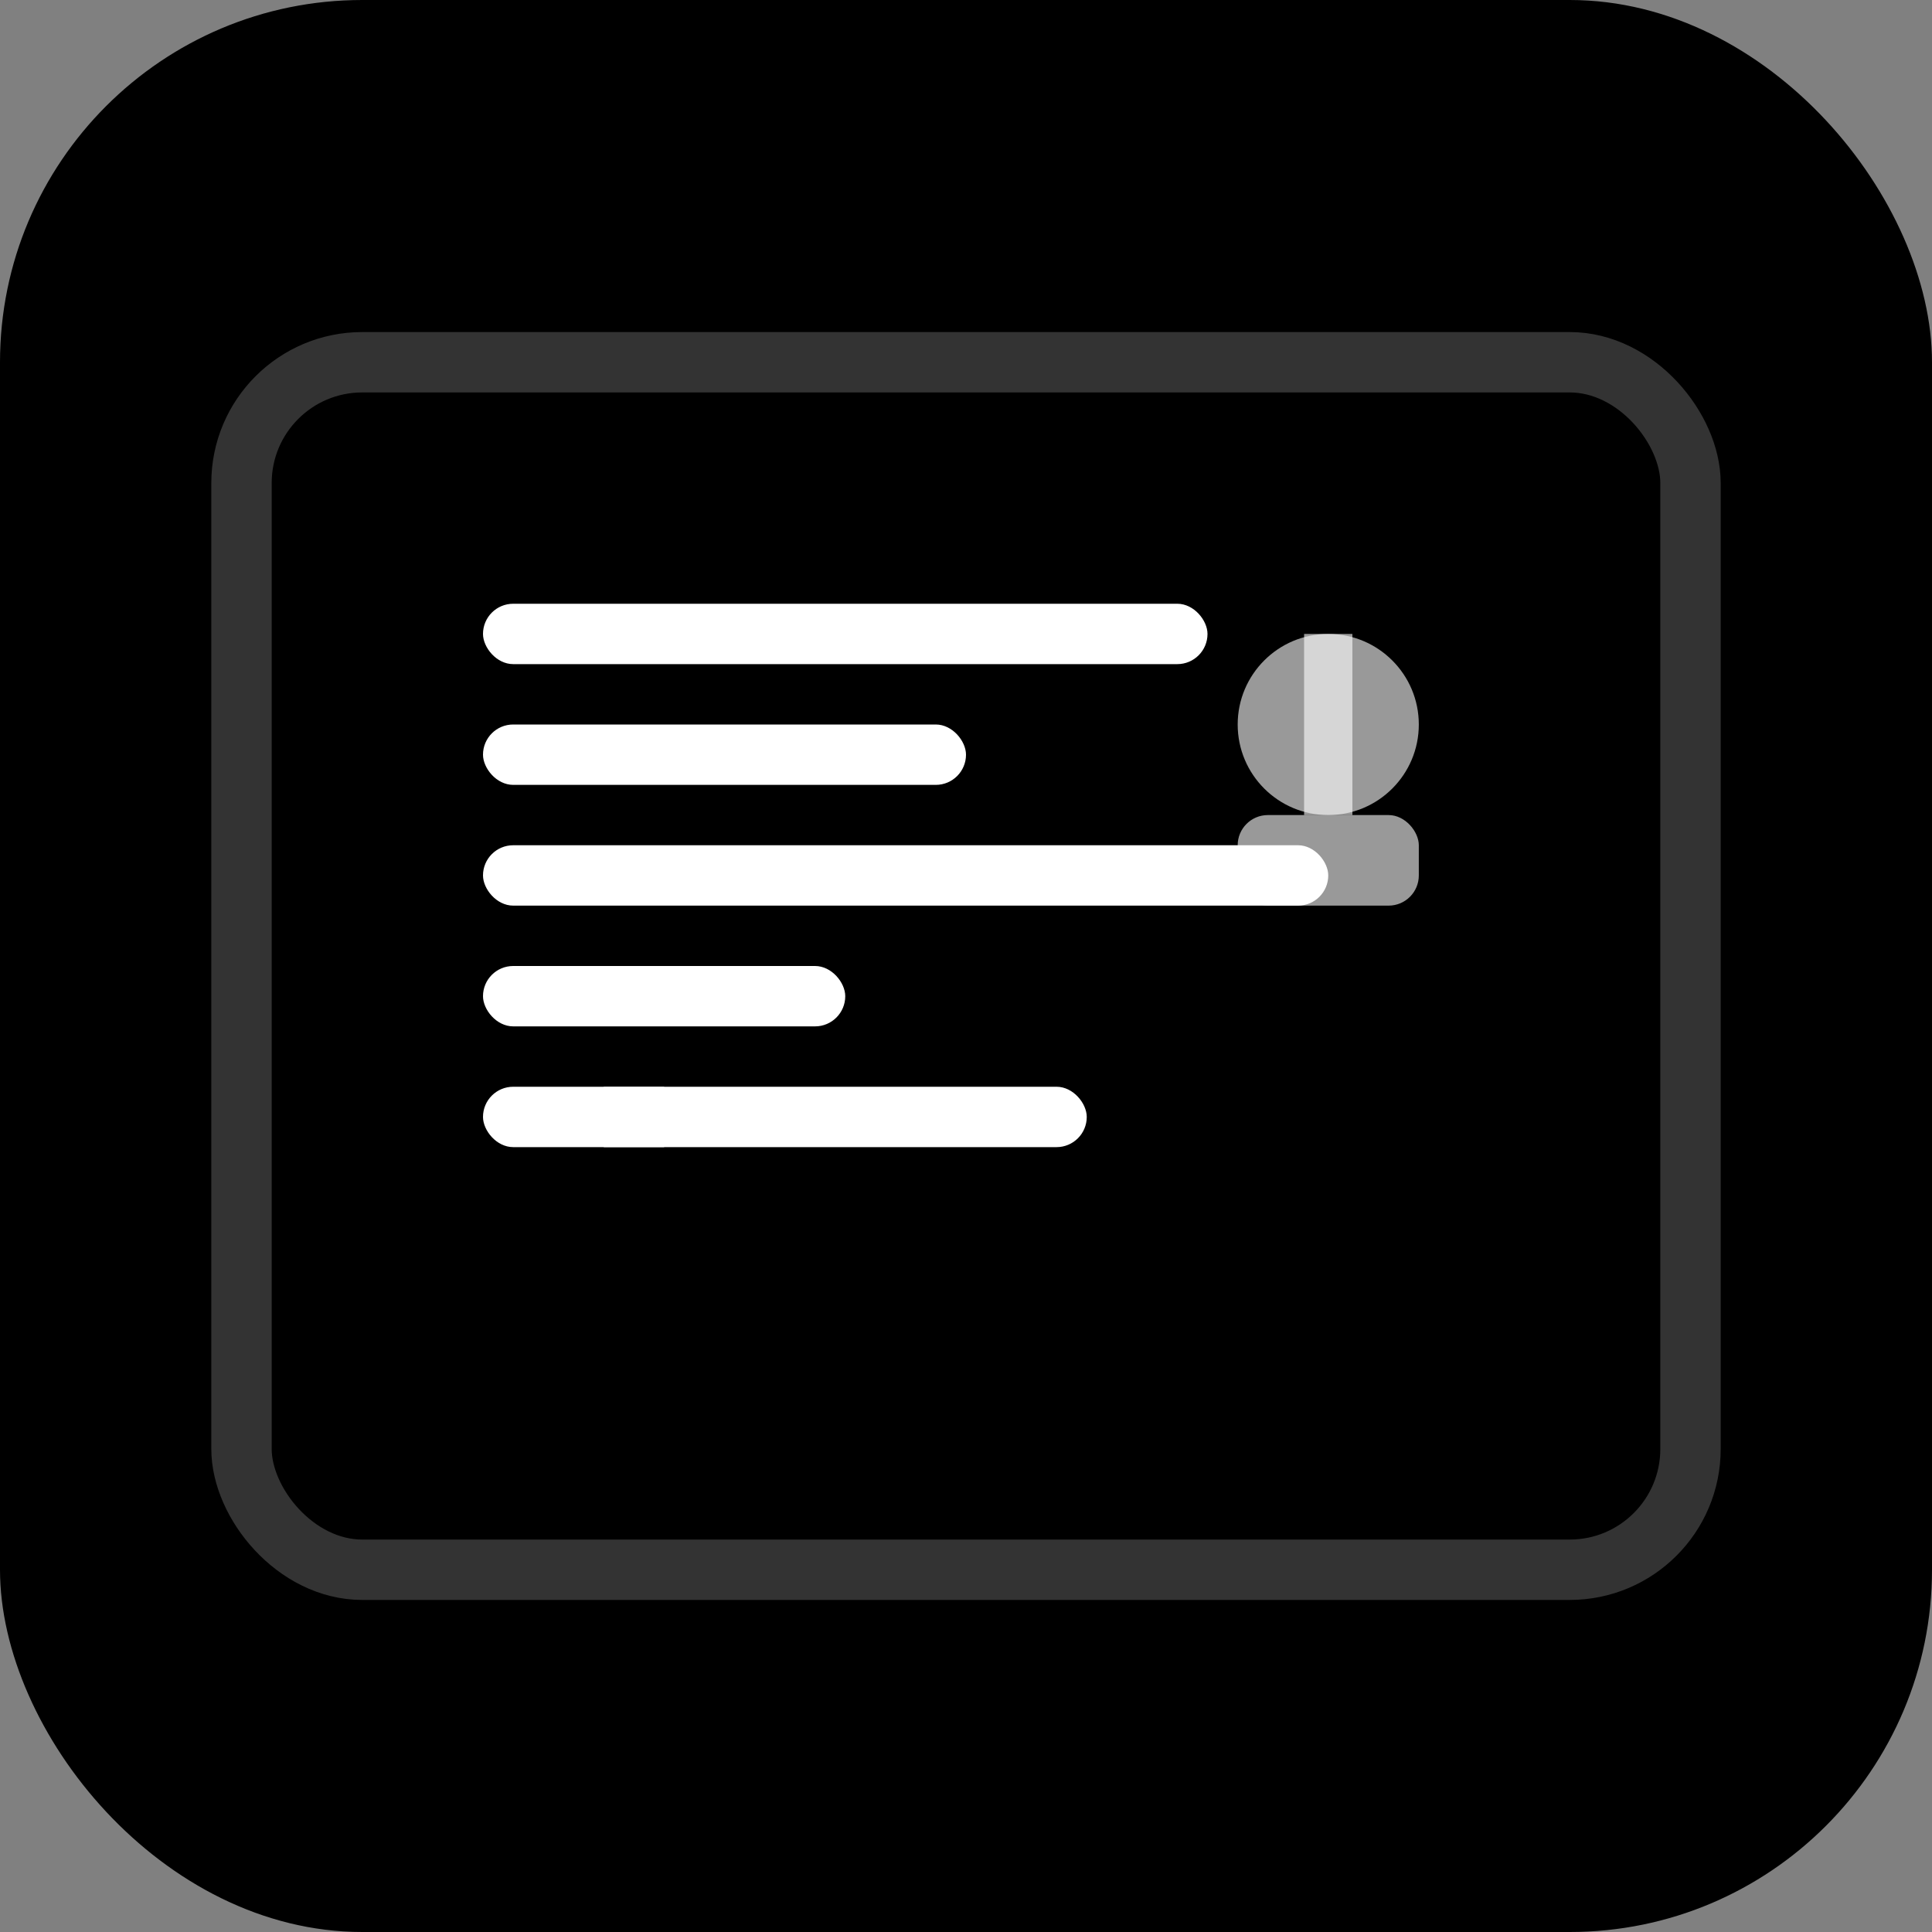
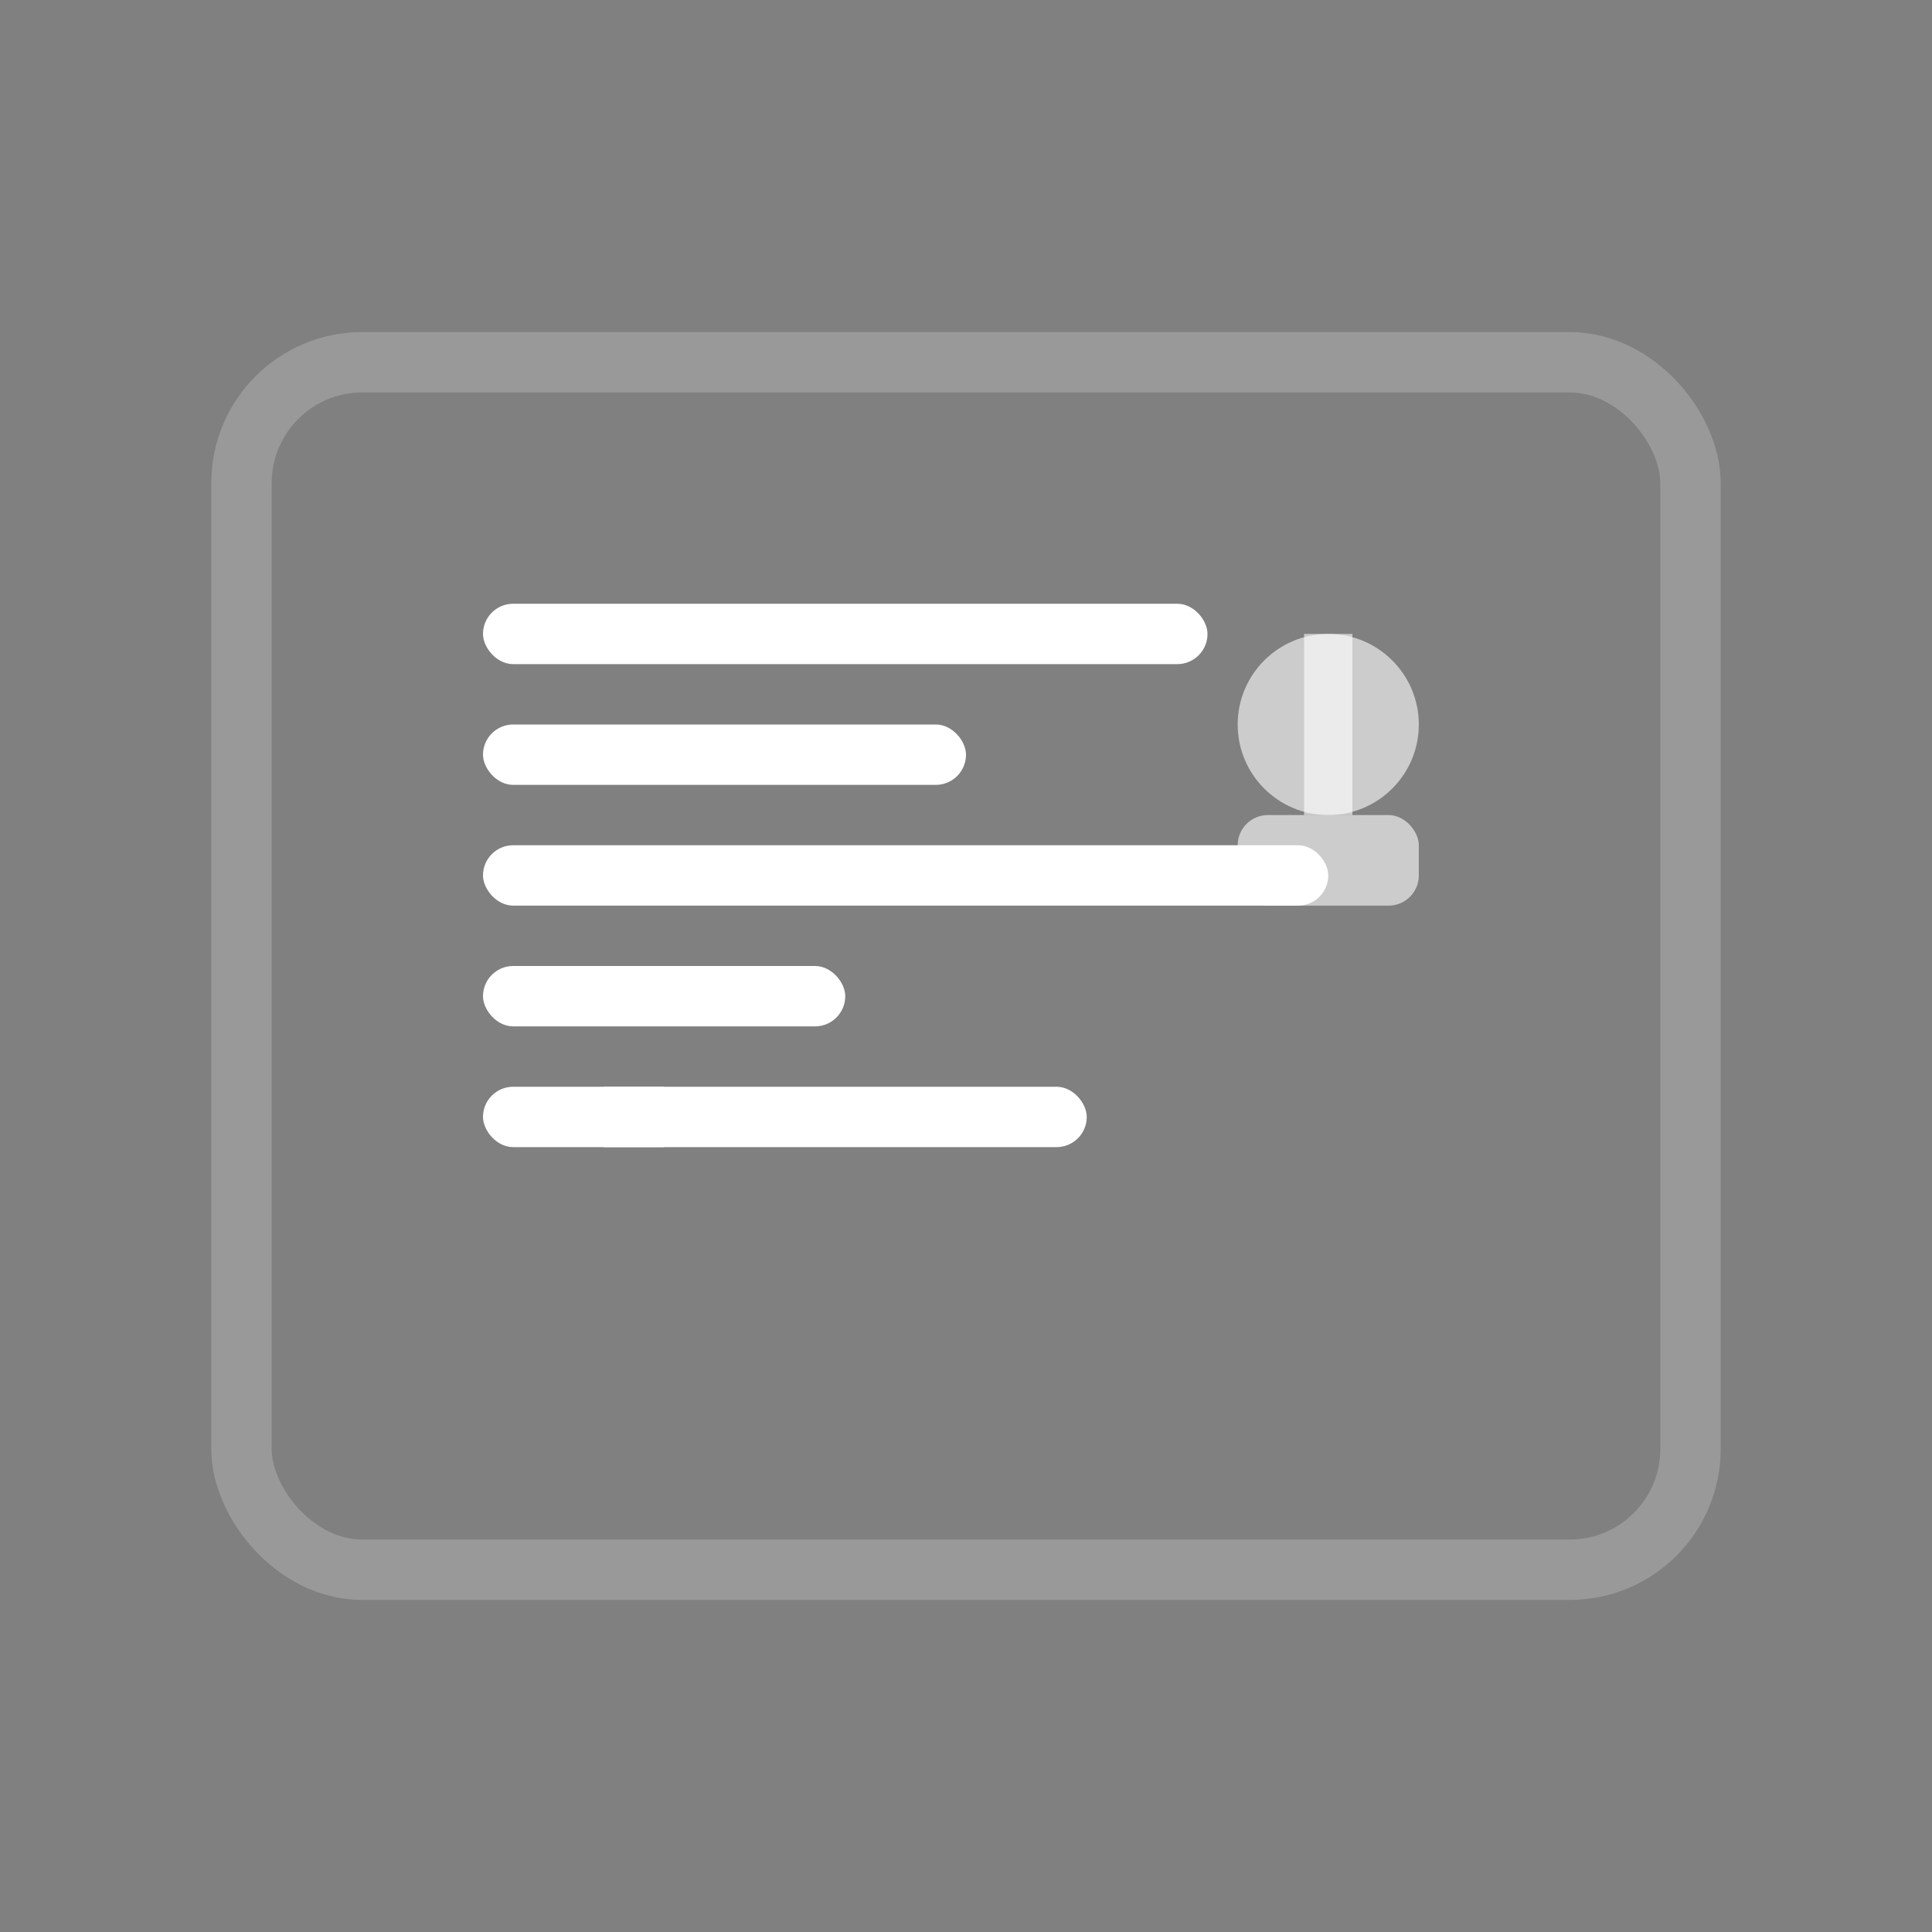
<svg xmlns="http://www.w3.org/2000/svg" viewBox="0 0 32 32" width="32" height="32">
  <rect x="0" y="0" width="32" height="32" fill="#808080" stroke="none" />
-   <rect width="32" height="32" rx="6" fill="#000000" />
  <rect x="4" y="6" width="24" height="20" rx="2" fill="none" stroke="#ffffff" stroke-width="1" opacity="0.2" />
  <rect x="8" y="10" width="12" height="1" rx="0.5" fill="#ffffff" />
  <rect x="8" y="12" width="8" height="1" rx="0.5" fill="#ffffff" />
  <rect x="8" y="14" width="14" height="1" rx="0.5" fill="#ffffff" />
  <rect x="8" y="16" width="6" height="1" rx="0.5" fill="#ffffff" />
  <rect x="8" y="18" width="10" height="1" rx="0.5" fill="#ffffff" />
  <rect x="10" y="18" width="1" height="1" fill="#ffffff" />
  <circle cx="22" cy="12" r="1.5" fill="#ffffff" opacity="0.6" />
  <rect x="20.5" y="13.5" width="3" height="1.5" rx="0.5" fill="#ffffff" opacity="0.6" />
  <line x1="22" y1="10.5" x2="22" y2="13.5" stroke="#ffffff" stroke-width="0.8" opacity="0.6" />
</svg>